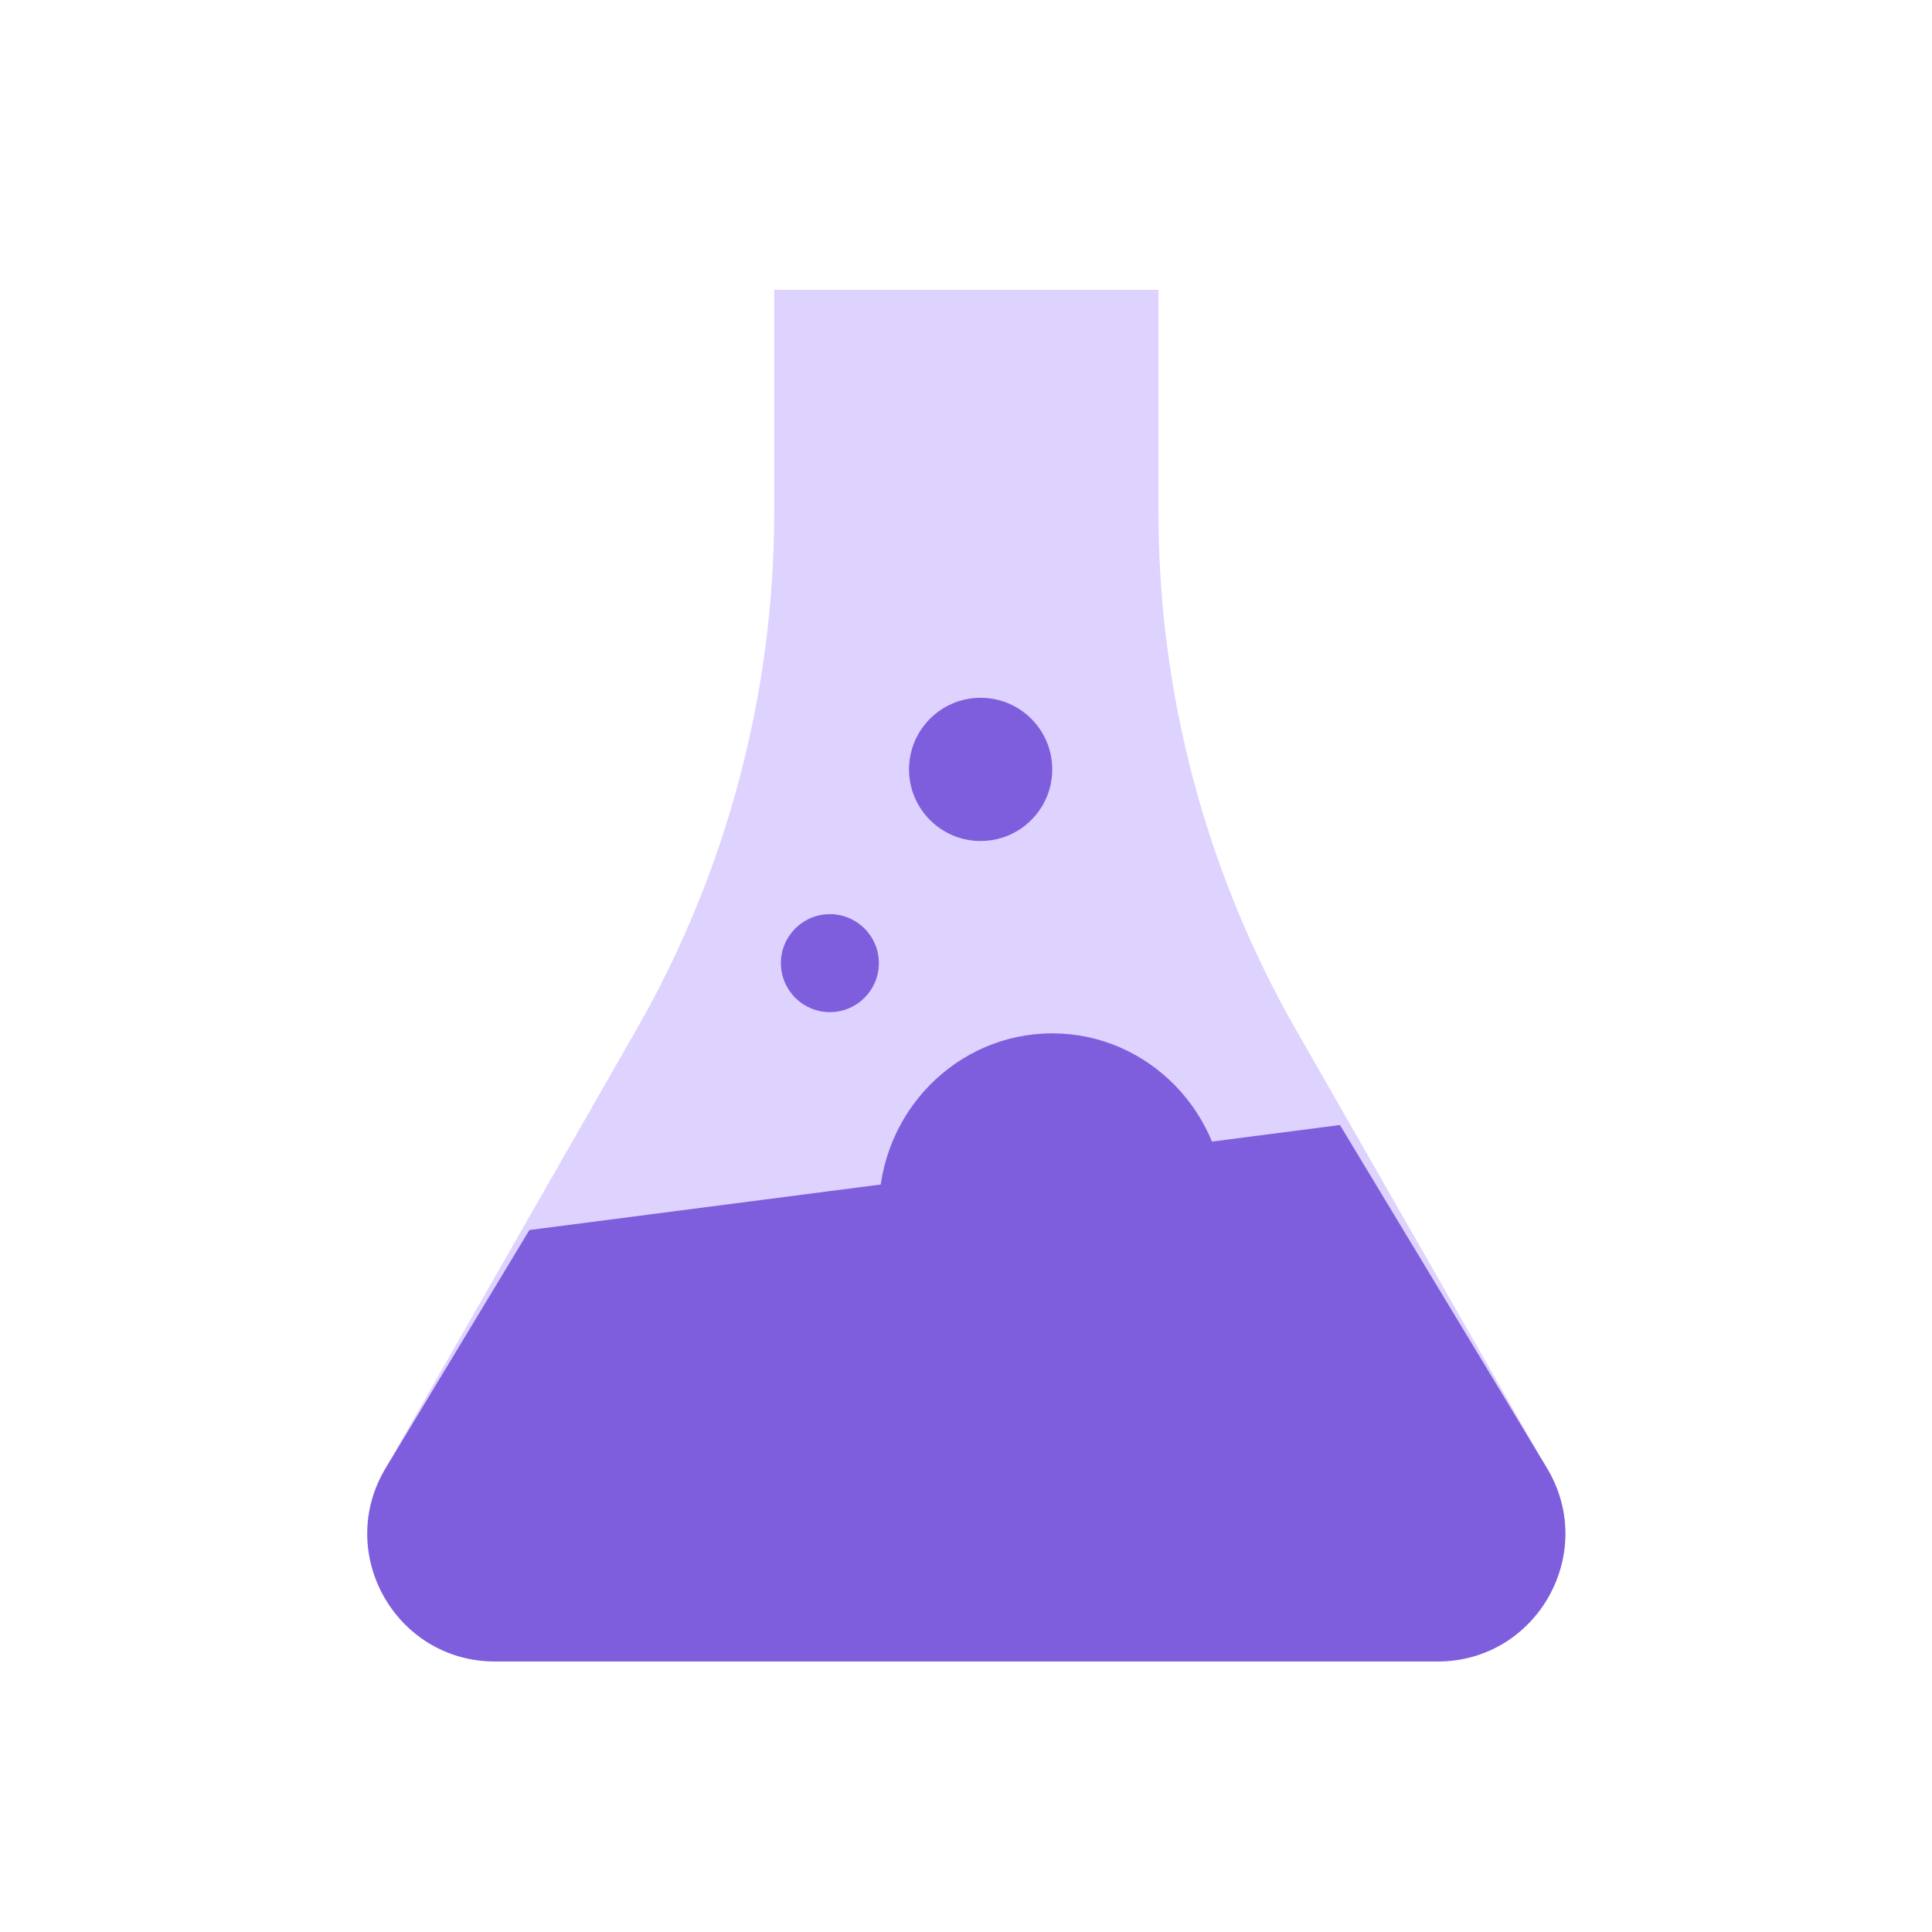
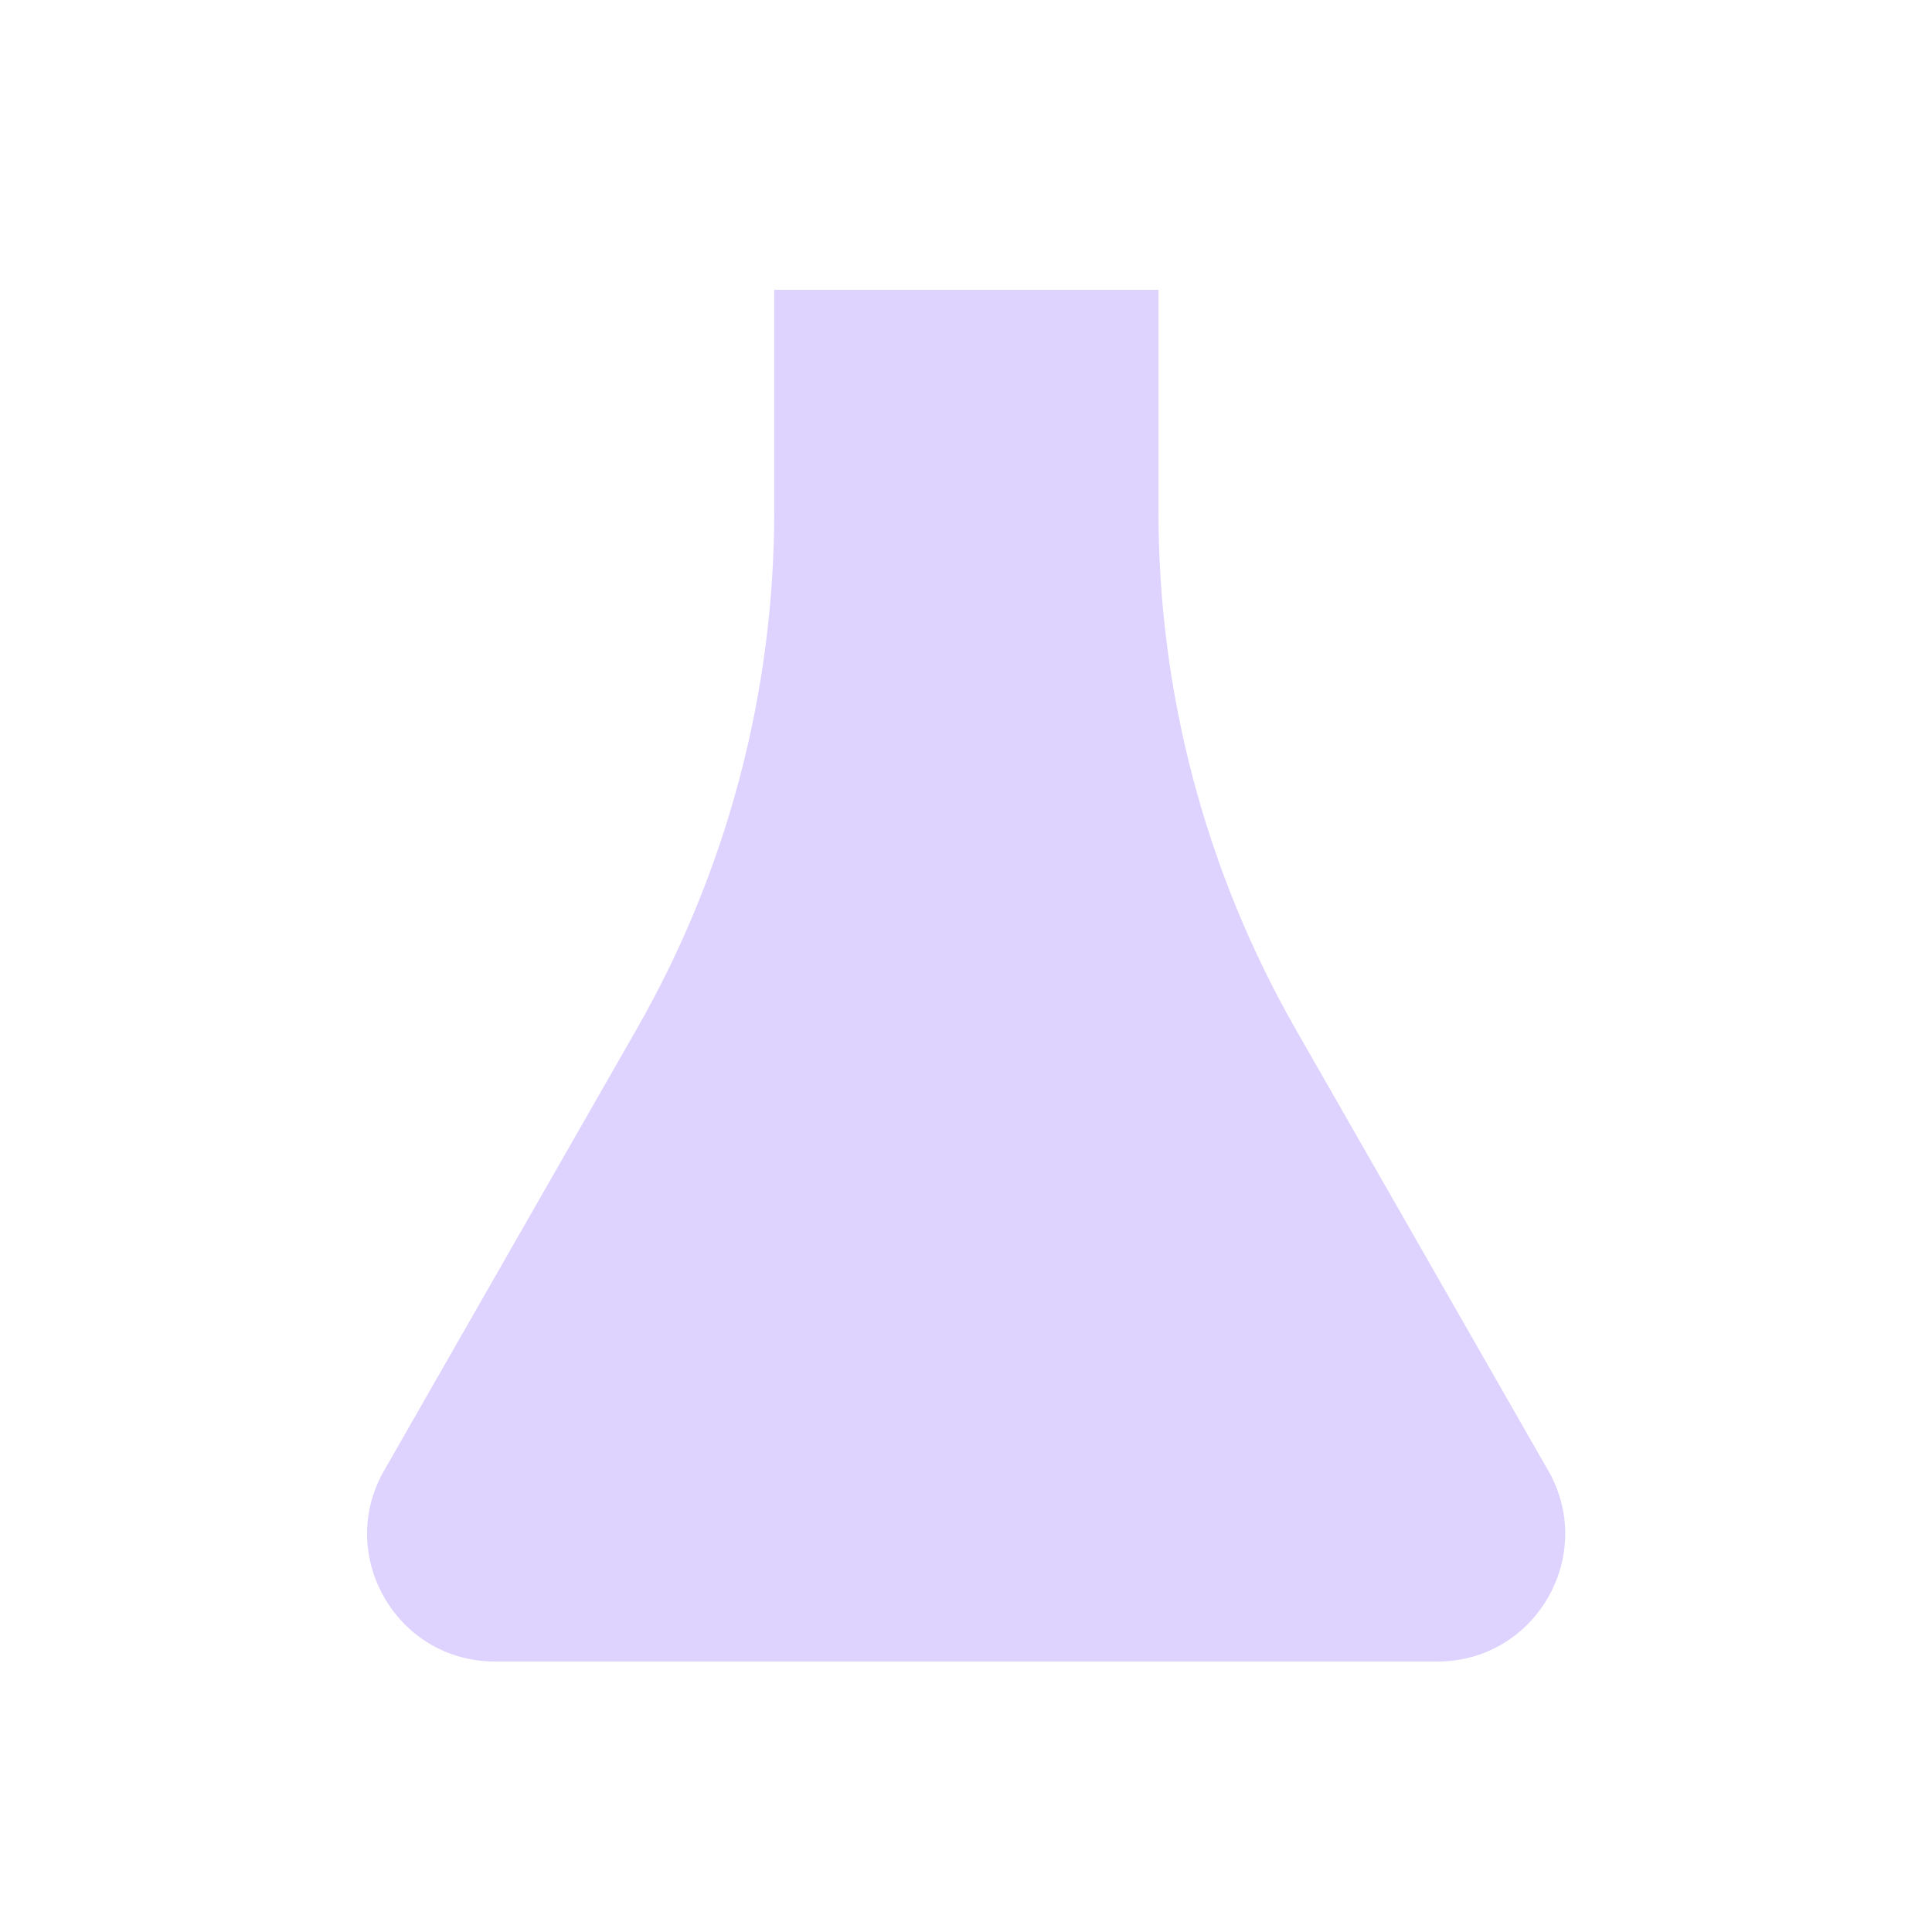
<svg xmlns="http://www.w3.org/2000/svg" fill="none" height="100" viewBox="0 0 100 100" width="100">
  <path d="M59.962 15H40.074V26.484C40.074 35.882 37.619 45.116 32.952 53.272L19.96 75.981C17.304 80.383 20.474 85.999 25.616 85.999H74.4C79.542 85.999 82.712 80.383 80.056 75.981L67.083 53.306C62.417 45.149 59.962 35.916 59.962 26.519V15Z" fill="#DED2FF" />
-   <path clip-rule="evenodd" d="M69.355 58.23L80.066 75.98C82.722 80.383 79.552 85.998 74.41 85.998H25.626C20.484 85.998 17.314 80.383 19.97 75.98L27.401 63.666L69.355 58.23Z" fill="#7F5EDD" fill-rule="evenodd" />
-   <path d="M54.464 71.823C59.419 71.823 63.437 67.718 63.437 62.655C63.437 57.591 59.419 53.486 54.464 53.486C49.508 53.486 45.49 57.591 45.49 62.655C45.49 67.718 49.508 71.823 54.464 71.823Z" fill="#7F5EDD" />
-   <path d="M42.954 52.388C44.355 52.388 45.49 51.253 45.49 49.852C45.49 48.452 44.355 47.316 42.954 47.316C41.554 47.316 40.419 48.452 40.419 49.852C40.419 51.253 41.554 52.388 42.954 52.388Z" fill="#7F5EDD" />
-   <path d="M50.757 43.53C52.804 43.53 54.464 41.87 54.464 39.824C54.464 37.777 52.804 36.117 50.757 36.117C48.71 36.117 47.051 37.777 47.051 39.824C47.051 41.87 48.71 43.53 50.757 43.53Z" fill="#7F5EDD" />
</svg>